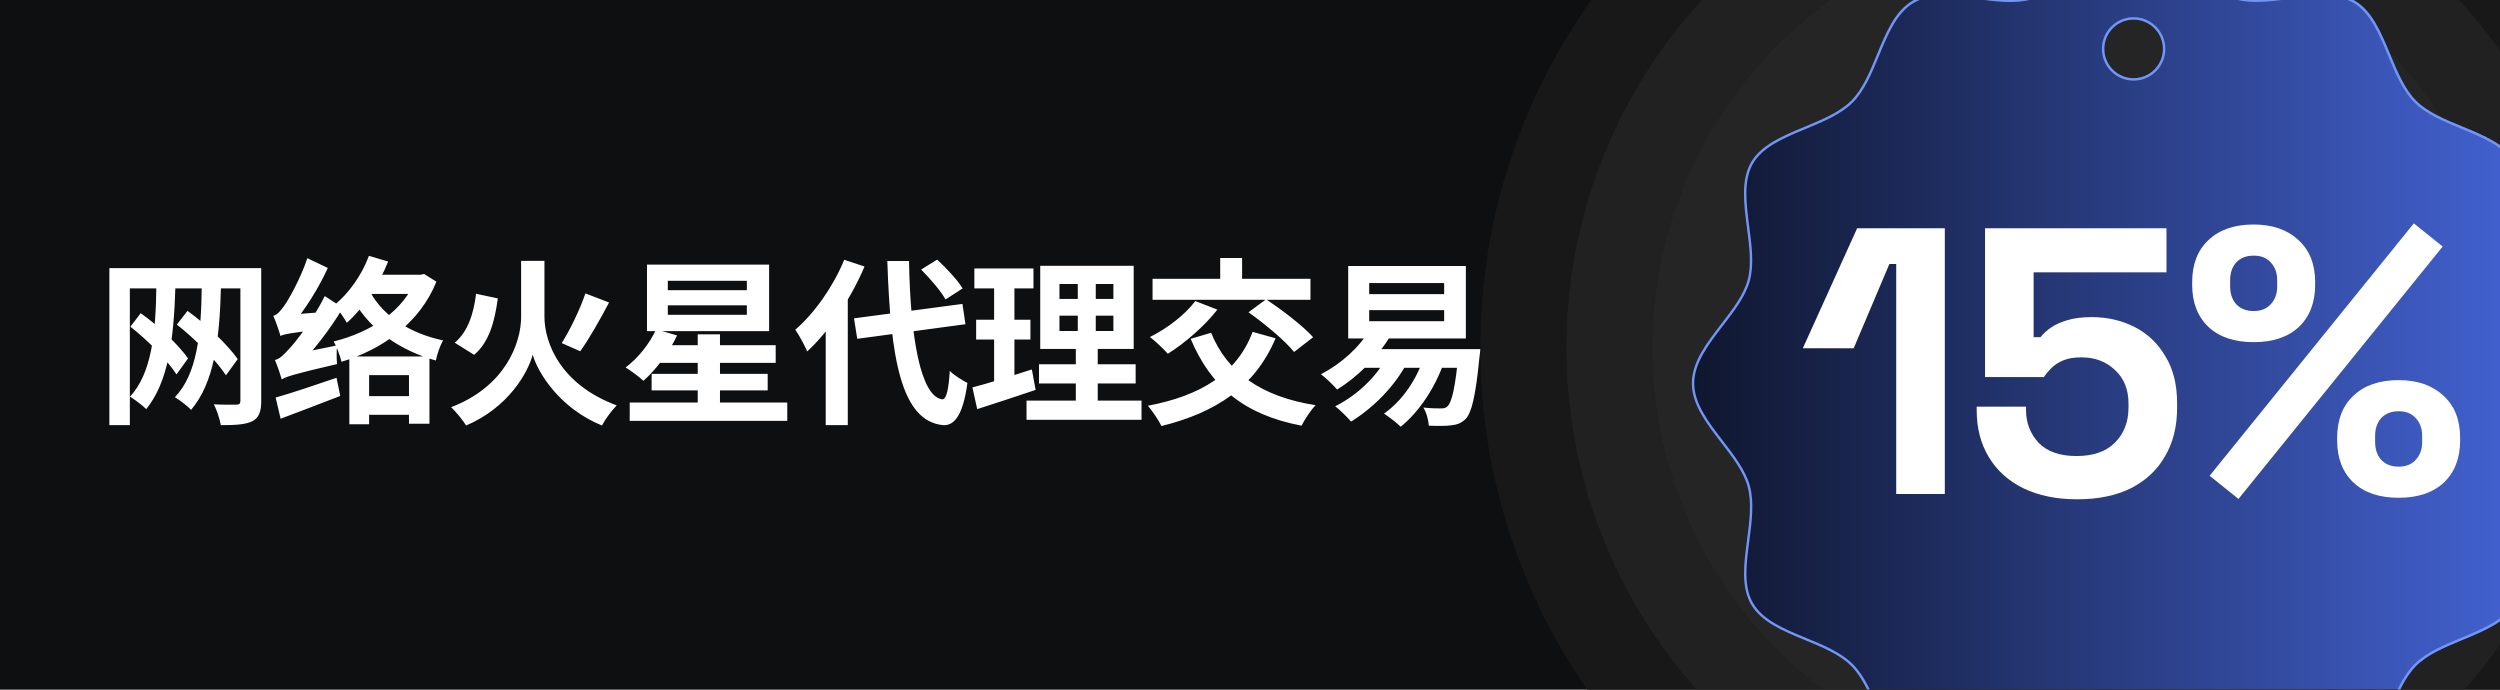
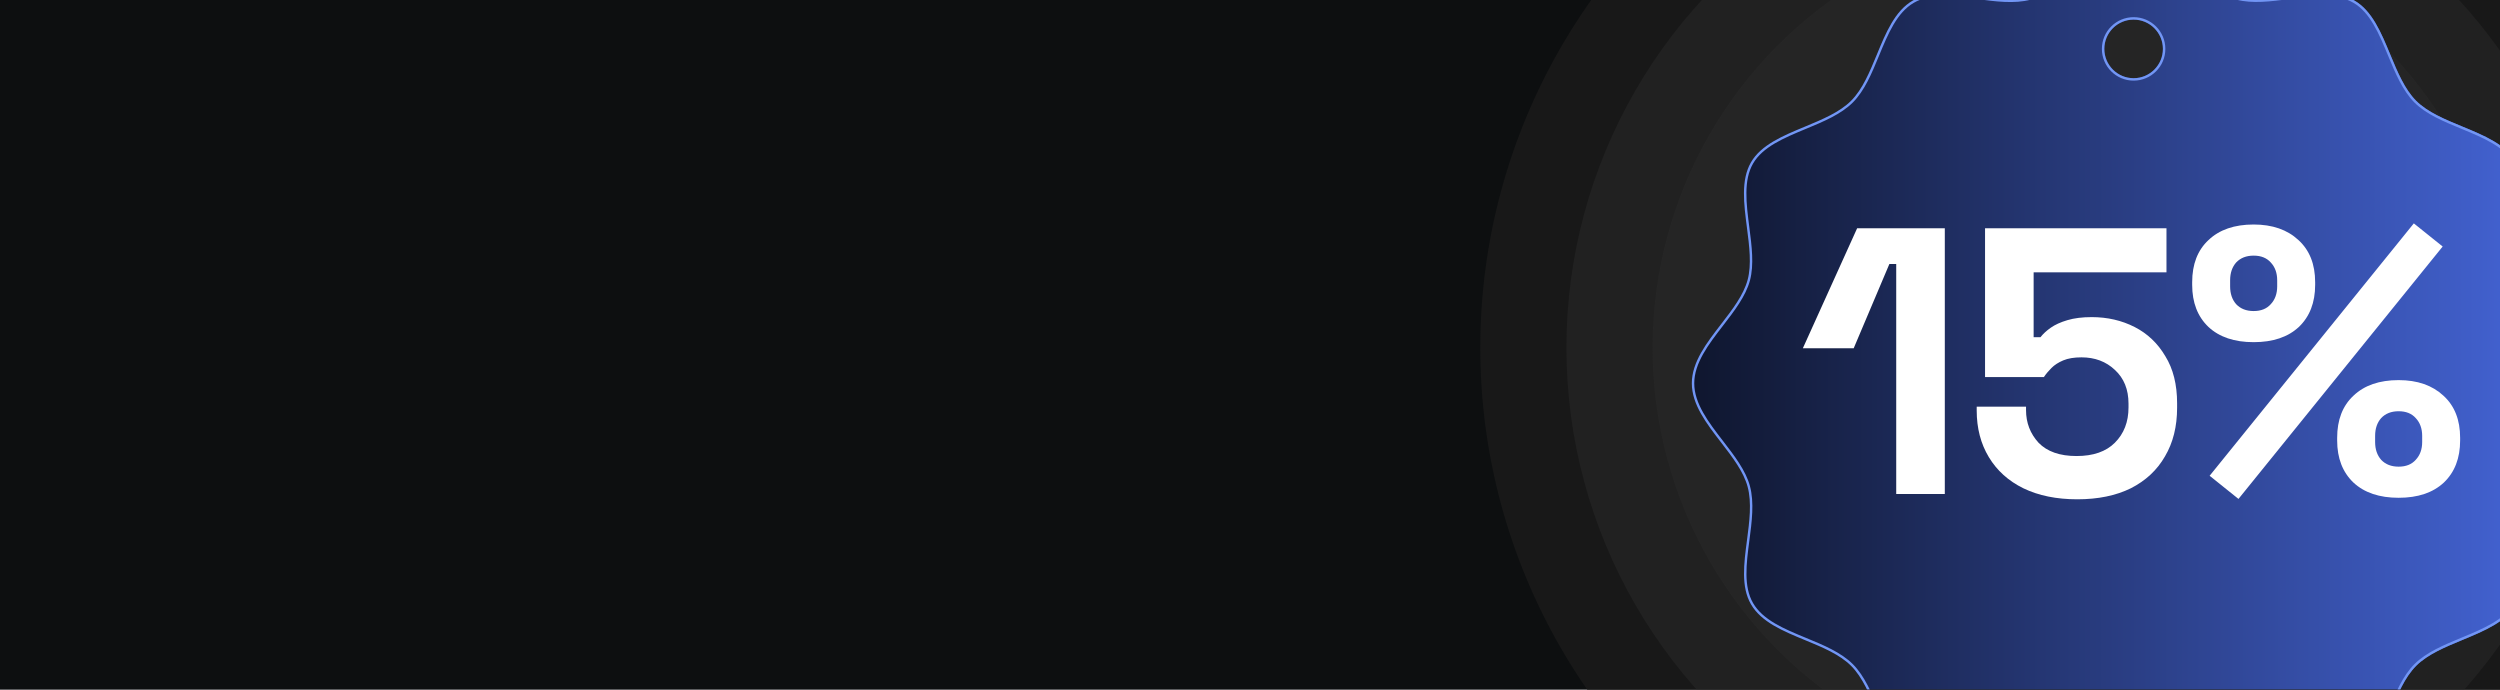
<svg xmlns="http://www.w3.org/2000/svg" width="232" height="64" viewBox="0 0 232 64" fill="none">
  <g clip-path="url(#clip0_1045_12515)">
    <rect width="232" height="64" fill="#0D0F10" />
    <circle cx="193.064" cy="32.264" r="55.693" fill="#181818" />
    <circle cx="193.065" cy="32.265" r="47.701" fill="#2B2B2B" fill-opacity="0.5" />
    <circle cx="193.065" cy="32.265" r="39.709" fill="#2B2B2B" fill-opacity="0.5" />
-     <path d="M14.511 26.502L16.279 26.552C16.13 31.557 15.618 35.439 13.57 37.967C13.289 37.67 12.479 37.058 12.066 36.811C14.049 34.663 14.462 30.995 14.511 26.502ZM18.724 26.502L20.508 26.552C20.376 31.64 19.864 35.522 17.733 38.033C17.468 37.736 16.659 37.108 16.229 36.86C18.278 34.729 18.674 31.062 18.724 26.502ZM12.099 30.318L13.058 29.063C14.776 30.285 16.576 32.02 17.452 33.259L16.378 34.746C15.552 33.457 13.735 31.59 12.099 30.318ZM16.411 30.12L17.402 28.848C19.22 30.169 21.136 32.003 22.061 33.325L20.971 34.828C20.079 33.474 18.146 31.475 16.411 30.12ZM10.15 24.883H23.333V26.766H12.05V39.454H10.15V24.883ZM22.309 24.883H24.242V37.207C24.242 38.215 24.027 38.776 23.416 39.09C22.771 39.404 21.863 39.454 20.492 39.454C20.409 38.925 20.112 38.033 19.847 37.521C20.69 37.571 21.648 37.554 21.929 37.554C22.21 37.554 22.309 37.455 22.309 37.191V24.883ZM26.141 35.208C26.042 34.828 25.728 33.903 25.514 33.407C25.943 33.308 26.307 32.961 26.835 32.367C27.397 31.805 29.066 29.641 30.139 27.477L31.824 28.567C30.602 30.616 28.966 32.714 27.43 34.217V34.267C27.43 34.267 26.141 34.861 26.141 35.208ZM26.141 35.208L25.993 33.573L26.835 32.961L31.279 32.053C31.23 32.581 31.23 33.374 31.279 33.787C27.281 34.712 26.587 34.944 26.141 35.208ZM26.026 31.177C25.927 30.797 25.596 29.823 25.365 29.311C25.728 29.211 26.026 28.864 26.389 28.352C26.769 27.84 27.909 25.825 28.52 23.958L30.42 24.867C29.578 26.733 28.305 28.749 27.1 30.153V30.219C27.1 30.219 26.026 30.83 26.026 31.177ZM26.026 31.177L25.976 29.756L26.786 29.211L29.512 28.997C29.412 29.509 29.313 30.236 29.313 30.632C26.885 30.896 26.34 31.029 26.026 31.177ZM25.58 36.893C27 36.497 29.148 35.77 31.23 35.059L31.576 36.745C29.677 37.488 27.645 38.248 26.042 38.859L25.58 36.893ZM32.419 33.077H39.853V39.322H37.953V34.812H34.253V39.371H32.419V33.077ZM33.526 36.761H39.291V38.496H33.526V36.761ZM35.079 25.494H39.275V27.279H34.203L35.079 25.494ZM38.63 25.494H39.027L39.357 25.428L40.497 26.139C38.961 29.971 35.492 32.433 31.692 33.573C31.576 33.044 31.213 32.102 30.965 31.689C34.468 30.814 37.491 28.831 38.63 25.825V25.494ZM34.236 23.743L36.02 24.272C35.145 26.453 33.724 28.6 32.188 29.955C31.956 29.558 31.395 28.699 31.031 28.303C32.37 27.229 33.575 25.527 34.236 23.743ZM34.385 27.146C35.591 29.343 38.052 30.946 41.125 31.59C40.828 32.069 40.547 32.928 40.448 33.457C37.078 32.515 34.385 30.582 32.915 28.038L34.385 27.146ZM44.181 27.262L46.197 27.692C45.916 29.773 45.42 31.739 43.999 32.928L42.199 31.805C43.405 30.797 43.95 29.145 44.181 27.262ZM54.325 27.229L56.522 28.072C55.679 29.674 54.672 31.442 53.846 32.598L52.127 31.838C52.904 30.616 53.829 28.699 54.325 27.229ZM49.435 24.206H50.525V29.377C50.525 31.888 52.078 35.72 57.232 37.62C56.786 38.066 56.158 38.909 55.861 39.487C51.896 37.868 49.897 34.547 49.435 32.912C48.989 34.597 47.171 37.818 43.256 39.487C42.992 39.041 42.298 38.198 41.868 37.785C46.858 35.885 48.361 31.871 48.361 29.393V24.206H49.435ZM60.47 34.696H71.241V36.232H60.47V34.696ZM60.9 32.036H71.984V33.672H60.9V32.036ZM58.438 37.356H73.058V39.057H58.438V37.356ZM64.749 31.029H66.814V38.545H64.749V31.029ZM61.973 28.336V29.211H69.308V28.336H61.973ZM61.973 26.056V26.932H69.308V26.056H61.973ZM60.041 24.553H71.373V30.731H60.041V24.553ZM60.883 30.566L62.832 31.128C62.089 32.73 60.85 34.333 59.71 35.34C59.33 34.977 58.521 34.382 58.058 34.101C59.198 33.242 60.288 31.904 60.883 30.566ZM79.253 29.542L89.314 28.204L89.595 30.087L79.551 31.442L79.253 29.542ZM85.481 25.015L86.968 24.09C87.827 24.883 88.868 25.99 89.33 26.766L87.745 27.791C87.332 27.031 86.324 25.858 85.481 25.015ZM78.345 24.107L80.228 24.734C78.989 27.659 76.974 30.715 74.909 32.614C74.71 32.135 74.148 31.078 73.802 30.599C75.586 29.063 77.32 26.601 78.345 24.107ZM76.626 28.848L78.659 26.832L78.675 26.866V39.454H76.626V28.848ZM82.343 24.222H84.358C84.474 31.293 85.432 36.778 87.431 37.058C87.811 37.091 88.025 36.232 88.141 34.415C88.521 34.828 89.413 35.357 89.776 35.538C89.347 38.743 88.455 39.503 87.53 39.454C83.615 39.09 82.64 33.226 82.343 24.222ZM98.317 29.294V30.715H103.323V29.294H98.317ZM98.317 26.353V27.741H103.323V26.353H98.317ZM96.533 24.668H105.206V32.383H96.533V24.668ZM96.418 33.804H105.388V35.588H96.418V33.804ZM95.261 37.174H105.933V38.958H95.261V37.174ZM90.421 24.916H95.905V26.766H90.421V24.916ZM90.586 29.674H95.624V31.508H90.586V29.674ZM90.239 35.952C91.66 35.588 93.774 34.927 95.757 34.283L96.104 36.183C94.253 36.811 92.271 37.455 90.685 37.967L90.239 35.952ZM92.254 25.643H94.138V35.803L92.254 36.1V25.643ZM100.019 25.379H101.687V31.607H101.869V38.017H99.837V31.607H100.019V25.379ZM116.241 30.797L118.373 31.392C116.456 35.935 112.789 38.297 107.783 39.536C107.552 39.041 106.924 38.116 106.528 37.653C111.385 36.728 114.788 34.696 116.241 30.797ZM110.922 27.939L112.971 28.732C111.781 30.269 109.931 31.855 108.378 32.829C107.998 32.4 107.205 31.64 106.709 31.276C108.279 30.5 109.964 29.228 110.922 27.939ZM112.392 30.88C113.863 34.531 117.018 36.811 122.09 37.603C121.644 38.05 121.065 38.942 120.784 39.503C115.415 38.479 112.359 35.869 110.493 31.442L112.392 30.88ZM106.957 25.874H121.61V27.824H106.957V25.874ZM113.235 23.942H115.267V27.146H113.235V23.942ZM115.862 28.98L117.497 27.774C118.951 28.749 120.9 30.219 121.858 31.293L120.091 32.664C119.248 31.607 117.348 30.037 115.862 28.98ZM127.062 28.782V29.806H134.017V28.782H127.062ZM127.062 26.271V27.295H134.017V26.271H127.062ZM125.113 24.685H136.032V31.409H125.113V24.685ZM126.137 32.4H135.801V34.134H126.137V32.4ZM135.355 32.4H137.371C137.371 32.4 137.338 32.928 137.288 33.176C136.941 36.778 136.561 38.281 136.032 38.859C135.619 39.272 135.206 39.421 134.661 39.47C134.215 39.536 133.439 39.536 132.596 39.503C132.563 39.008 132.382 38.281 132.084 37.818C132.778 37.901 133.439 37.901 133.736 37.901C134.017 37.901 134.166 37.868 134.347 37.686C134.711 37.339 135.074 35.952 135.355 32.681V32.4ZM127.145 30.533L129.044 31.144C127.839 33.176 125.922 35.01 124.088 36.15C123.758 35.77 123.015 35.043 122.585 34.729C124.419 33.787 126.17 32.234 127.145 30.533ZM128.764 33.011L130.63 33.573C129.424 35.885 127.392 37.884 125.377 39.123C125.063 38.743 124.336 38.033 123.907 37.703C125.922 36.695 127.772 34.96 128.764 33.011ZM132.15 33.127L134.017 33.573C133.158 36.051 131.655 38.248 129.986 39.602C129.656 39.272 128.863 38.661 128.433 38.38C130.102 37.224 131.44 35.274 132.15 33.127Z" fill="white" />
    <g filter="url(#filter0_d_1045_12515)">
      <path fill-rule="evenodd" clip-rule="evenodd" d="M159.717 26.08C158.368 27.83 157 29.604 157 31.571C157 33.539 158.368 35.313 159.717 37.062C160.765 38.42 161.801 39.763 162.178 41.172C162.575 42.656 162.346 44.4 162.118 46.136C161.833 48.302 161.55 50.456 162.488 52.076C163.444 53.729 165.478 54.567 167.507 55.404C169.114 56.066 170.718 56.727 171.781 57.79C172.846 58.855 173.515 60.468 174.185 62.083C175.026 64.112 175.868 66.142 177.495 67.083C179.118 68.021 181.272 67.738 183.439 67.454C185.174 67.226 186.917 66.997 188.4 67.394C189.808 67.771 191.151 68.807 192.509 69.854C194.259 71.203 196.032 72.571 198 72.571C199.951 72.571 201.676 71.235 203.4 69.9C204.764 68.843 206.127 67.788 207.6 67.394C209.085 66.997 210.829 67.226 212.564 67.454C214.731 67.738 216.884 68.021 218.505 67.083C220.158 66.127 220.996 64.093 221.832 62.064C222.495 60.457 223.156 58.853 224.219 57.79C225.283 56.725 226.897 56.056 228.512 55.387C230.541 54.545 232.571 53.704 233.512 52.076C234.45 50.454 234.167 48.299 233.882 46.132C233.654 44.397 233.425 42.654 233.822 41.172C234.199 39.763 235.235 38.42 236.283 37.062C237.632 35.313 239 33.539 239 31.571C239 29.604 237.632 27.83 236.283 26.08C235.235 24.723 234.199 23.379 233.822 21.971C233.425 20.486 233.654 18.743 233.882 17.007C234.167 14.841 234.45 12.687 233.512 11.066C232.556 9.414 230.522 8.575 228.493 7.739C226.886 7.077 225.282 6.416 224.219 5.353C223.154 4.288 222.485 2.674 221.815 1.06C220.974 -0.969 220.132 -2.999 218.505 -3.94C216.869 -4.886 214.658 -4.6 212.463 -4.316C210.736 -4.093 209.019 -3.871 207.6 -4.251C206.192 -4.628 204.849 -5.664 203.491 -6.711C201.741 -8.061 199.968 -9.429 198 -9.429C196.032 -9.429 194.259 -8.061 192.509 -6.711C191.151 -5.664 189.808 -4.628 188.4 -4.251C186.92 -3.855 185.191 -4.086 183.466 -4.317C181.301 -4.606 179.143 -4.894 177.495 -3.94C175.842 -2.984 175.002 -0.948 174.166 1.082C173.503 2.688 172.843 4.291 171.781 5.353C170.717 6.417 169.103 7.086 167.488 7.756C165.459 8.597 163.429 9.439 162.488 11.066C161.542 12.702 161.828 14.913 162.112 17.108C162.336 18.835 162.558 20.552 162.178 21.971C161.801 23.379 160.765 24.723 159.717 26.08ZM198 3.256C199.501 3.256 200.718 2.039 200.718 0.538C200.718 -0.963 199.501 -2.18 198 -2.18C196.499 -2.18 195.282 -0.963 195.282 0.538C195.282 2.039 196.499 3.256 198 3.256Z" fill="url(#paint0_linear_1045_12515)" />
    </g>
    <g filter="url(#filter1_d_1045_12515)">
      <path fill-rule="evenodd" clip-rule="evenodd" d="M162.397 41.113L162.397 41.113C162.805 42.641 162.571 44.422 162.346 46.136L162.342 46.165C162.199 47.252 162.06 48.315 162.071 49.308C162.082 50.299 162.242 51.199 162.684 51.963L162.684 51.963C163.135 52.743 163.847 53.341 164.711 53.851C165.576 54.362 166.576 54.775 167.594 55.194L167.621 55.206C169.208 55.859 170.846 56.535 171.941 57.63C173.038 58.726 173.722 60.375 174.382 61.968L174.394 61.996C174.816 63.014 175.231 64.013 175.74 64.876C176.249 65.737 176.842 66.444 177.608 66.887C178.373 67.329 179.274 67.49 180.266 67.501C181.259 67.511 182.323 67.372 183.409 67.229L183.438 67.225C185.152 67 186.932 66.766 188.458 67.175L188.4 67.394C186.917 66.997 185.174 67.226 183.439 67.454C181.272 67.738 179.118 68.021 177.495 67.083C175.868 66.142 175.026 64.112 174.185 62.083C173.515 60.468 172.846 58.855 171.781 57.79C170.718 56.727 169.114 56.066 167.507 55.404C165.478 54.567 163.444 53.729 162.488 52.076C161.55 50.456 161.833 48.302 162.118 46.136C162.346 44.4 162.575 42.656 162.178 41.172C161.801 39.763 160.765 38.42 159.717 37.062C158.368 35.313 157 33.539 157 31.571C157 29.604 158.368 27.83 159.717 26.08C160.765 24.723 161.801 23.379 162.178 21.971C162.558 20.552 162.336 18.835 162.112 17.108C161.828 14.913 161.542 12.702 162.488 11.066C163.429 9.439 165.459 8.597 167.488 7.756C169.103 7.086 170.717 6.417 171.781 5.353C172.843 4.291 173.503 2.688 174.166 1.082C175.002 -0.948 175.842 -2.984 177.495 -3.94C179.143 -4.894 181.301 -4.606 183.466 -4.317C185.191 -4.086 186.92 -3.855 188.4 -4.251C189.808 -4.628 191.151 -5.664 192.509 -6.711C194.259 -8.061 196.032 -9.429 198 -9.429C199.968 -9.429 201.741 -8.061 203.491 -6.711C204.849 -5.664 206.192 -4.628 207.6 -4.251C209.019 -3.871 210.736 -4.093 212.463 -4.316C214.658 -4.6 216.869 -4.886 218.505 -3.94C220.132 -2.999 220.974 -0.969 221.815 1.06C222.485 2.674 223.154 4.288 224.219 5.353C225.282 6.416 226.886 7.077 228.493 7.739C230.522 8.575 232.556 9.414 233.512 11.066C234.45 12.687 234.167 14.841 233.882 17.007C233.654 18.743 233.425 20.486 233.822 21.971C234.199 23.379 235.235 24.723 236.283 26.08C237.632 27.83 239 29.604 239 31.571C239 33.539 237.632 35.313 236.283 37.062C235.235 38.42 234.199 39.763 233.822 41.172L233.603 41.113C233.992 39.661 235.051 38.288 236.084 36.948L236.103 36.924C236.78 36.046 237.449 35.179 237.95 34.287C238.45 33.398 238.773 32.502 238.773 31.571C238.773 30.641 238.45 29.745 237.95 28.855C237.449 27.964 236.78 27.096 236.103 26.219L236.084 26.194C235.051 24.855 233.992 23.482 233.603 22.029L233.603 22.029C233.195 20.501 233.429 18.72 233.654 17.006L233.658 16.978C233.801 15.891 233.94 14.827 233.929 13.835C233.918 12.843 233.758 11.944 233.316 11.18L233.316 11.18C232.865 10.4 232.153 9.802 231.289 9.292C230.424 8.781 229.424 8.368 228.406 7.948L228.379 7.937C226.793 7.283 225.154 6.608 224.059 5.513C222.962 4.416 222.278 2.768 221.618 1.174L221.606 1.146C221.184 0.129 220.769 -0.871 220.26 -1.733C219.751 -2.594 219.158 -3.301 218.392 -3.744C217.621 -4.19 216.703 -4.352 215.691 -4.363C214.679 -4.374 213.593 -4.234 212.492 -4.092L212.462 -4.088C210.758 -3.867 209.004 -3.641 207.542 -4.032C206.09 -4.421 204.716 -5.48 203.377 -6.513L203.353 -6.532C202.475 -7.209 201.607 -7.877 200.716 -8.379C199.827 -8.879 198.93 -9.202 198 -9.202C197.07 -9.202 196.173 -8.879 195.284 -8.379C194.393 -7.877 193.525 -7.209 192.647 -6.532L192.623 -6.513C191.284 -5.48 189.91 -4.421 188.458 -4.032L188.458 -4.032C186.935 -3.625 185.168 -3.861 183.465 -4.088L183.436 -4.092C182.35 -4.237 181.286 -4.379 180.289 -4.368C179.294 -4.357 178.386 -4.194 177.609 -3.744C176.828 -3.293 176.23 -2.581 175.719 -1.717C175.208 -0.851 174.795 0.15 174.375 1.168L174.364 1.196C173.71 2.782 173.035 4.419 171.941 5.513C170.845 6.609 169.196 7.293 167.603 7.954L167.575 7.965C166.557 8.387 165.558 8.802 164.696 9.311C163.834 9.82 163.128 10.413 162.684 11.18C162.239 11.95 162.077 12.868 162.066 13.88C162.055 14.893 162.195 15.978 162.337 17.079L162.341 17.11C162.561 18.813 162.788 20.567 162.397 22.029C162.008 23.482 160.949 24.855 159.916 26.194L159.897 26.219C159.22 27.096 158.551 27.964 158.05 28.855C157.55 29.745 157.227 30.641 157.227 31.571C157.227 32.502 157.55 33.398 158.05 34.287C158.551 35.179 159.22 36.046 159.897 36.924L159.916 36.948C160.949 38.288 162.008 39.661 162.397 41.113ZM218.505 67.083C220.158 66.127 220.996 64.093 221.832 62.064C222.495 60.457 223.156 58.853 224.219 57.79C225.283 56.725 226.897 56.056 228.512 55.387C230.541 54.545 232.571 53.704 233.512 52.076C234.45 50.454 234.167 48.299 233.882 46.132C233.654 44.397 233.425 42.654 233.822 41.172L233.603 41.113C233.195 42.639 233.429 44.419 233.654 46.133L233.658 46.162C233.801 47.249 233.94 48.312 233.929 49.306C233.918 50.297 233.758 51.198 233.316 51.963C232.872 52.73 232.166 53.322 231.304 53.831C230.442 54.341 229.443 54.755 228.425 55.178L228.397 55.189C226.804 55.85 225.155 56.533 224.059 57.63C222.963 58.725 222.288 60.364 221.634 61.95L221.623 61.977C221.203 62.995 220.791 63.996 220.28 64.861C219.77 65.724 219.171 66.436 218.391 66.887L218.391 66.887C217.628 67.329 216.728 67.49 215.737 67.501C214.744 67.511 213.681 67.372 212.594 67.229L212.565 67.225C210.851 67 209.07 66.766 207.542 67.175C206.024 67.581 204.631 68.66 203.284 69.703L203.261 69.721C202.397 70.391 201.548 71.047 200.674 71.539C199.803 72.029 198.923 72.345 198 72.345C197.07 72.345 196.173 72.021 195.284 71.521C194.393 71.02 193.525 70.351 192.647 69.674L192.623 69.656C191.284 68.623 189.91 67.564 188.458 67.175L188.4 67.394C189.808 67.771 191.151 68.807 192.509 69.854C194.259 71.203 196.032 72.571 198 72.571C199.951 72.571 201.676 71.235 203.4 69.9C204.764 68.843 206.127 67.788 207.6 67.394C209.085 66.997 210.829 67.226 212.564 67.454C214.731 67.738 216.884 68.021 218.505 67.083ZM200.945 0.538C200.945 2.164 199.626 3.483 198 3.483C196.374 3.483 195.055 2.164 195.055 0.538C195.055 -1.088 196.374 -2.407 198 -2.407C199.626 -2.407 200.945 -1.088 200.945 0.538ZM200.718 0.538C200.718 2.039 199.501 3.256 198 3.256C196.499 3.256 195.282 2.039 195.282 0.538C195.282 -0.963 196.499 -2.18 198 -2.18C199.501 -2.18 200.718 -0.963 200.718 0.538Z" fill="#7296F5" />
    </g>
    <g filter="url(#filter2_d_1045_12515)">
      <path d="M207.731 44.3L205.054 42.151L224.003 18.729L226.68 20.877L207.731 44.3ZM222.594 44.194C220.81 44.194 219.413 43.724 218.403 42.785C217.393 41.822 216.888 40.519 216.888 38.876V38.629C216.888 36.962 217.393 35.659 218.403 34.719C219.413 33.757 220.81 33.275 222.594 33.275C224.332 33.275 225.717 33.757 226.751 34.719C227.784 35.659 228.3 36.962 228.3 38.629V38.876C228.3 40.519 227.796 41.822 226.786 42.785C225.776 43.724 224.379 44.194 222.594 44.194ZM222.594 41.306C223.275 41.306 223.804 41.095 224.179 40.672C224.579 40.249 224.778 39.697 224.778 39.016V38.453C224.778 37.772 224.579 37.22 224.179 36.797C223.804 36.375 223.275 36.163 222.594 36.163C221.913 36.163 221.373 36.375 220.974 36.797C220.599 37.22 220.411 37.772 220.411 38.453V39.016C220.411 39.697 220.599 40.249 220.974 40.672C221.373 41.095 221.913 41.306 222.594 41.306ZM209.14 29.753C207.355 29.753 205.958 29.283 204.948 28.344C203.938 27.381 203.434 26.078 203.434 24.434V24.188C203.434 22.521 203.938 21.218 204.948 20.278C205.958 19.316 207.355 18.834 209.14 18.834C210.877 18.834 212.263 19.316 213.296 20.278C214.329 21.218 214.846 22.521 214.846 24.188V24.434C214.846 26.078 214.341 27.381 213.331 28.344C212.321 29.283 210.924 29.753 209.14 29.753ZM209.14 26.865C209.821 26.865 210.349 26.654 210.725 26.231C211.124 25.808 211.323 25.256 211.323 24.575V24.012C211.323 23.331 211.124 22.779 210.725 22.356C210.349 21.934 209.821 21.722 209.14 21.722C208.459 21.722 207.919 21.934 207.519 22.356C207.144 22.779 206.956 23.331 206.956 24.012V24.575C206.956 25.256 207.144 25.808 207.519 26.231C207.919 26.654 208.459 26.865 209.14 26.865Z" fill="white" />
      <path d="M192.771 44.335C190.846 44.335 189.179 43.995 187.77 43.314C186.384 42.633 185.316 41.67 184.565 40.425C183.813 39.181 183.438 37.737 183.438 36.093V35.741H188.016V36.058C188.016 37.232 188.404 38.242 189.179 39.087C189.977 39.909 191.151 40.32 192.701 40.32C194.251 40.32 195.436 39.909 196.258 39.087C197.104 38.242 197.526 37.15 197.526 35.811V35.459C197.526 34.144 197.104 33.099 196.258 32.324C195.436 31.549 194.403 31.162 193.159 31.162C192.478 31.162 191.914 31.256 191.468 31.444C191.022 31.632 190.658 31.866 190.376 32.148C190.094 32.43 189.86 32.712 189.672 32.994H184.212V19.186H201.049V23.272H188.721V29.295H189.355C189.59 28.99 189.907 28.697 190.306 28.415C190.705 28.133 191.222 27.898 191.856 27.71C192.49 27.522 193.241 27.428 194.11 27.428C195.566 27.428 196.892 27.734 198.09 28.344C199.287 28.955 200.238 29.859 200.943 31.056C201.671 32.23 202.035 33.686 202.035 35.424V35.847C202.035 37.584 201.659 39.087 200.908 40.355C200.18 41.623 199.123 42.609 197.738 43.314C196.352 43.995 194.697 44.335 192.771 44.335Z" fill="white" />
      <path d="M175.969 43.842V22.497H175.335L172.024 30.317H167.305L172.341 19.186H180.478V43.842H175.969Z" fill="white" />
    </g>
  </g>
  <defs>
    <filter id="filter0_d_1045_12515" x="137" y="-25.429" width="122" height="122" filterUnits="userSpaceOnUse" color-interpolation-filters="sRGB">
      <feFlood flood-opacity="0" result="BackgroundImageFix" />
      <feColorMatrix in="SourceAlpha" type="matrix" values="0 0 0 0 0 0 0 0 0 0 0 0 0 0 0 0 0 0 127 0" result="hardAlpha" />
      <feOffset dy="4" />
      <feGaussianBlur stdDeviation="10" />
      <feComposite in2="hardAlpha" operator="out" />
      <feColorMatrix type="matrix" values="0 0 0 0 0.275 0 0 0 0 0.404 0 0 0 0 0.863 0 0 0 1 0" />
      <feBlend mode="normal" in2="BackgroundImageFix" result="effect1_dropShadow_1045_12515" />
      <feBlend mode="normal" in="SourceGraphic" in2="effect1_dropShadow_1045_12515" result="shape" />
    </filter>
    <filter id="filter1_d_1045_12515" x="137" y="-25.429" width="122" height="122" filterUnits="userSpaceOnUse" color-interpolation-filters="sRGB">
      <feFlood flood-opacity="0" result="BackgroundImageFix" />
      <feColorMatrix in="SourceAlpha" type="matrix" values="0 0 0 0 0 0 0 0 0 0 0 0 0 0 0 0 0 0 127 0" result="hardAlpha" />
      <feOffset dy="4" />
      <feGaussianBlur stdDeviation="10" />
      <feComposite in2="hardAlpha" operator="out" />
      <feColorMatrix type="matrix" values="0 0 0 0 0 0 0 0 0 0 0 0 0 0 0 0 0 0 0.5 0" />
      <feBlend mode="normal" in2="BackgroundImageFix" result="effect1_dropShadow_1045_12515" />
      <feBlend mode="normal" in="SourceGraphic" in2="effect1_dropShadow_1045_12515" result="shape" />
    </filter>
    <filter id="filter2_d_1045_12515" x="165.305" y="18.729" width="64.996" height="29.606" filterUnits="userSpaceOnUse" color-interpolation-filters="sRGB">
      <feFlood flood-opacity="0" result="BackgroundImageFix" />
      <feColorMatrix in="SourceAlpha" type="matrix" values="0 0 0 0 0 0 0 0 0 0 0 0 0 0 0 0 0 0 127 0" result="hardAlpha" />
      <feOffset dy="2" />
      <feGaussianBlur stdDeviation="1" />
      <feComposite in2="hardAlpha" operator="out" />
      <feColorMatrix type="matrix" values="0 0 0 0 0 0 0 0 0 0 0 0 0 0 0 0 0 0 0.25 0" />
      <feBlend mode="normal" in2="BackgroundImageFix" result="effect1_dropShadow_1045_12515" />
      <feBlend mode="normal" in="SourceGraphic" in2="effect1_dropShadow_1045_12515" result="shape" />
    </filter>
    <linearGradient id="paint0_linear_1045_12515" x1="157" y1="31.571" x2="239" y2="31.571" gradientUnits="userSpaceOnUse">
      <stop stop-color="#0F162E" />
      <stop offset="1" stop-color="#4667DC" />
    </linearGradient>
    <clipPath id="clip0_1045_12515">
      <rect width="232" height="64" fill="white" />
    </clipPath>
  </defs>
</svg>